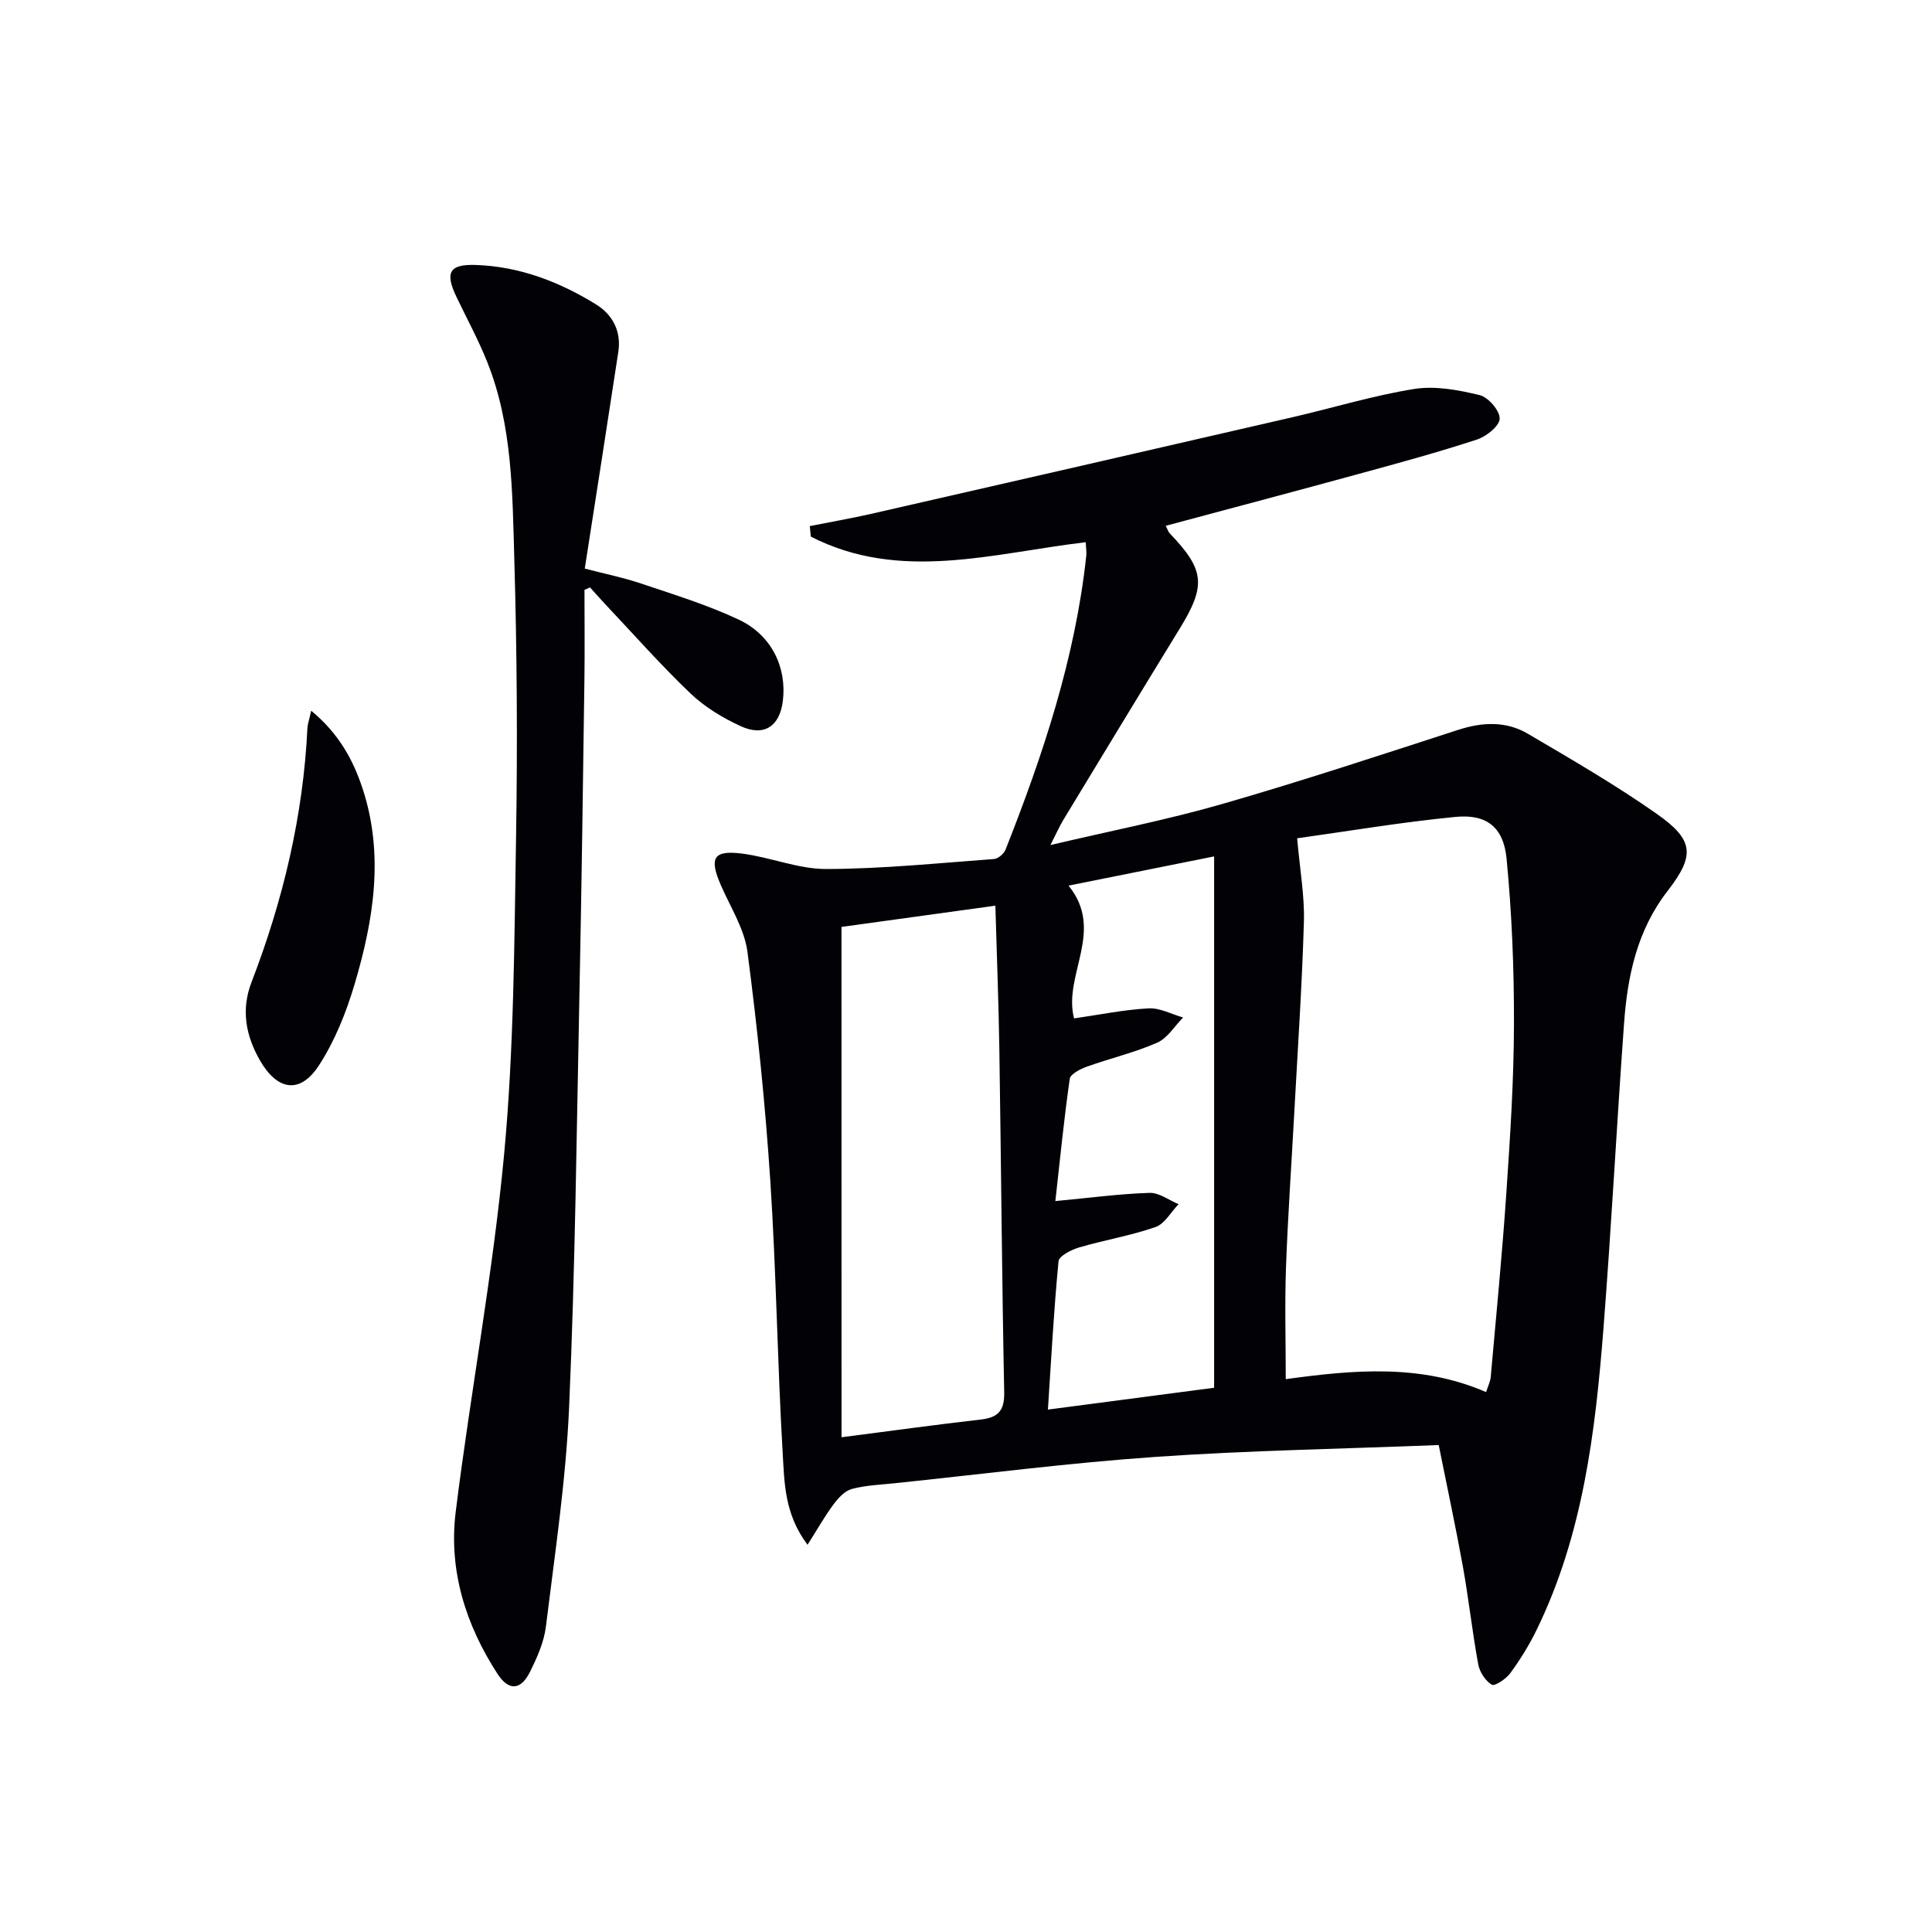
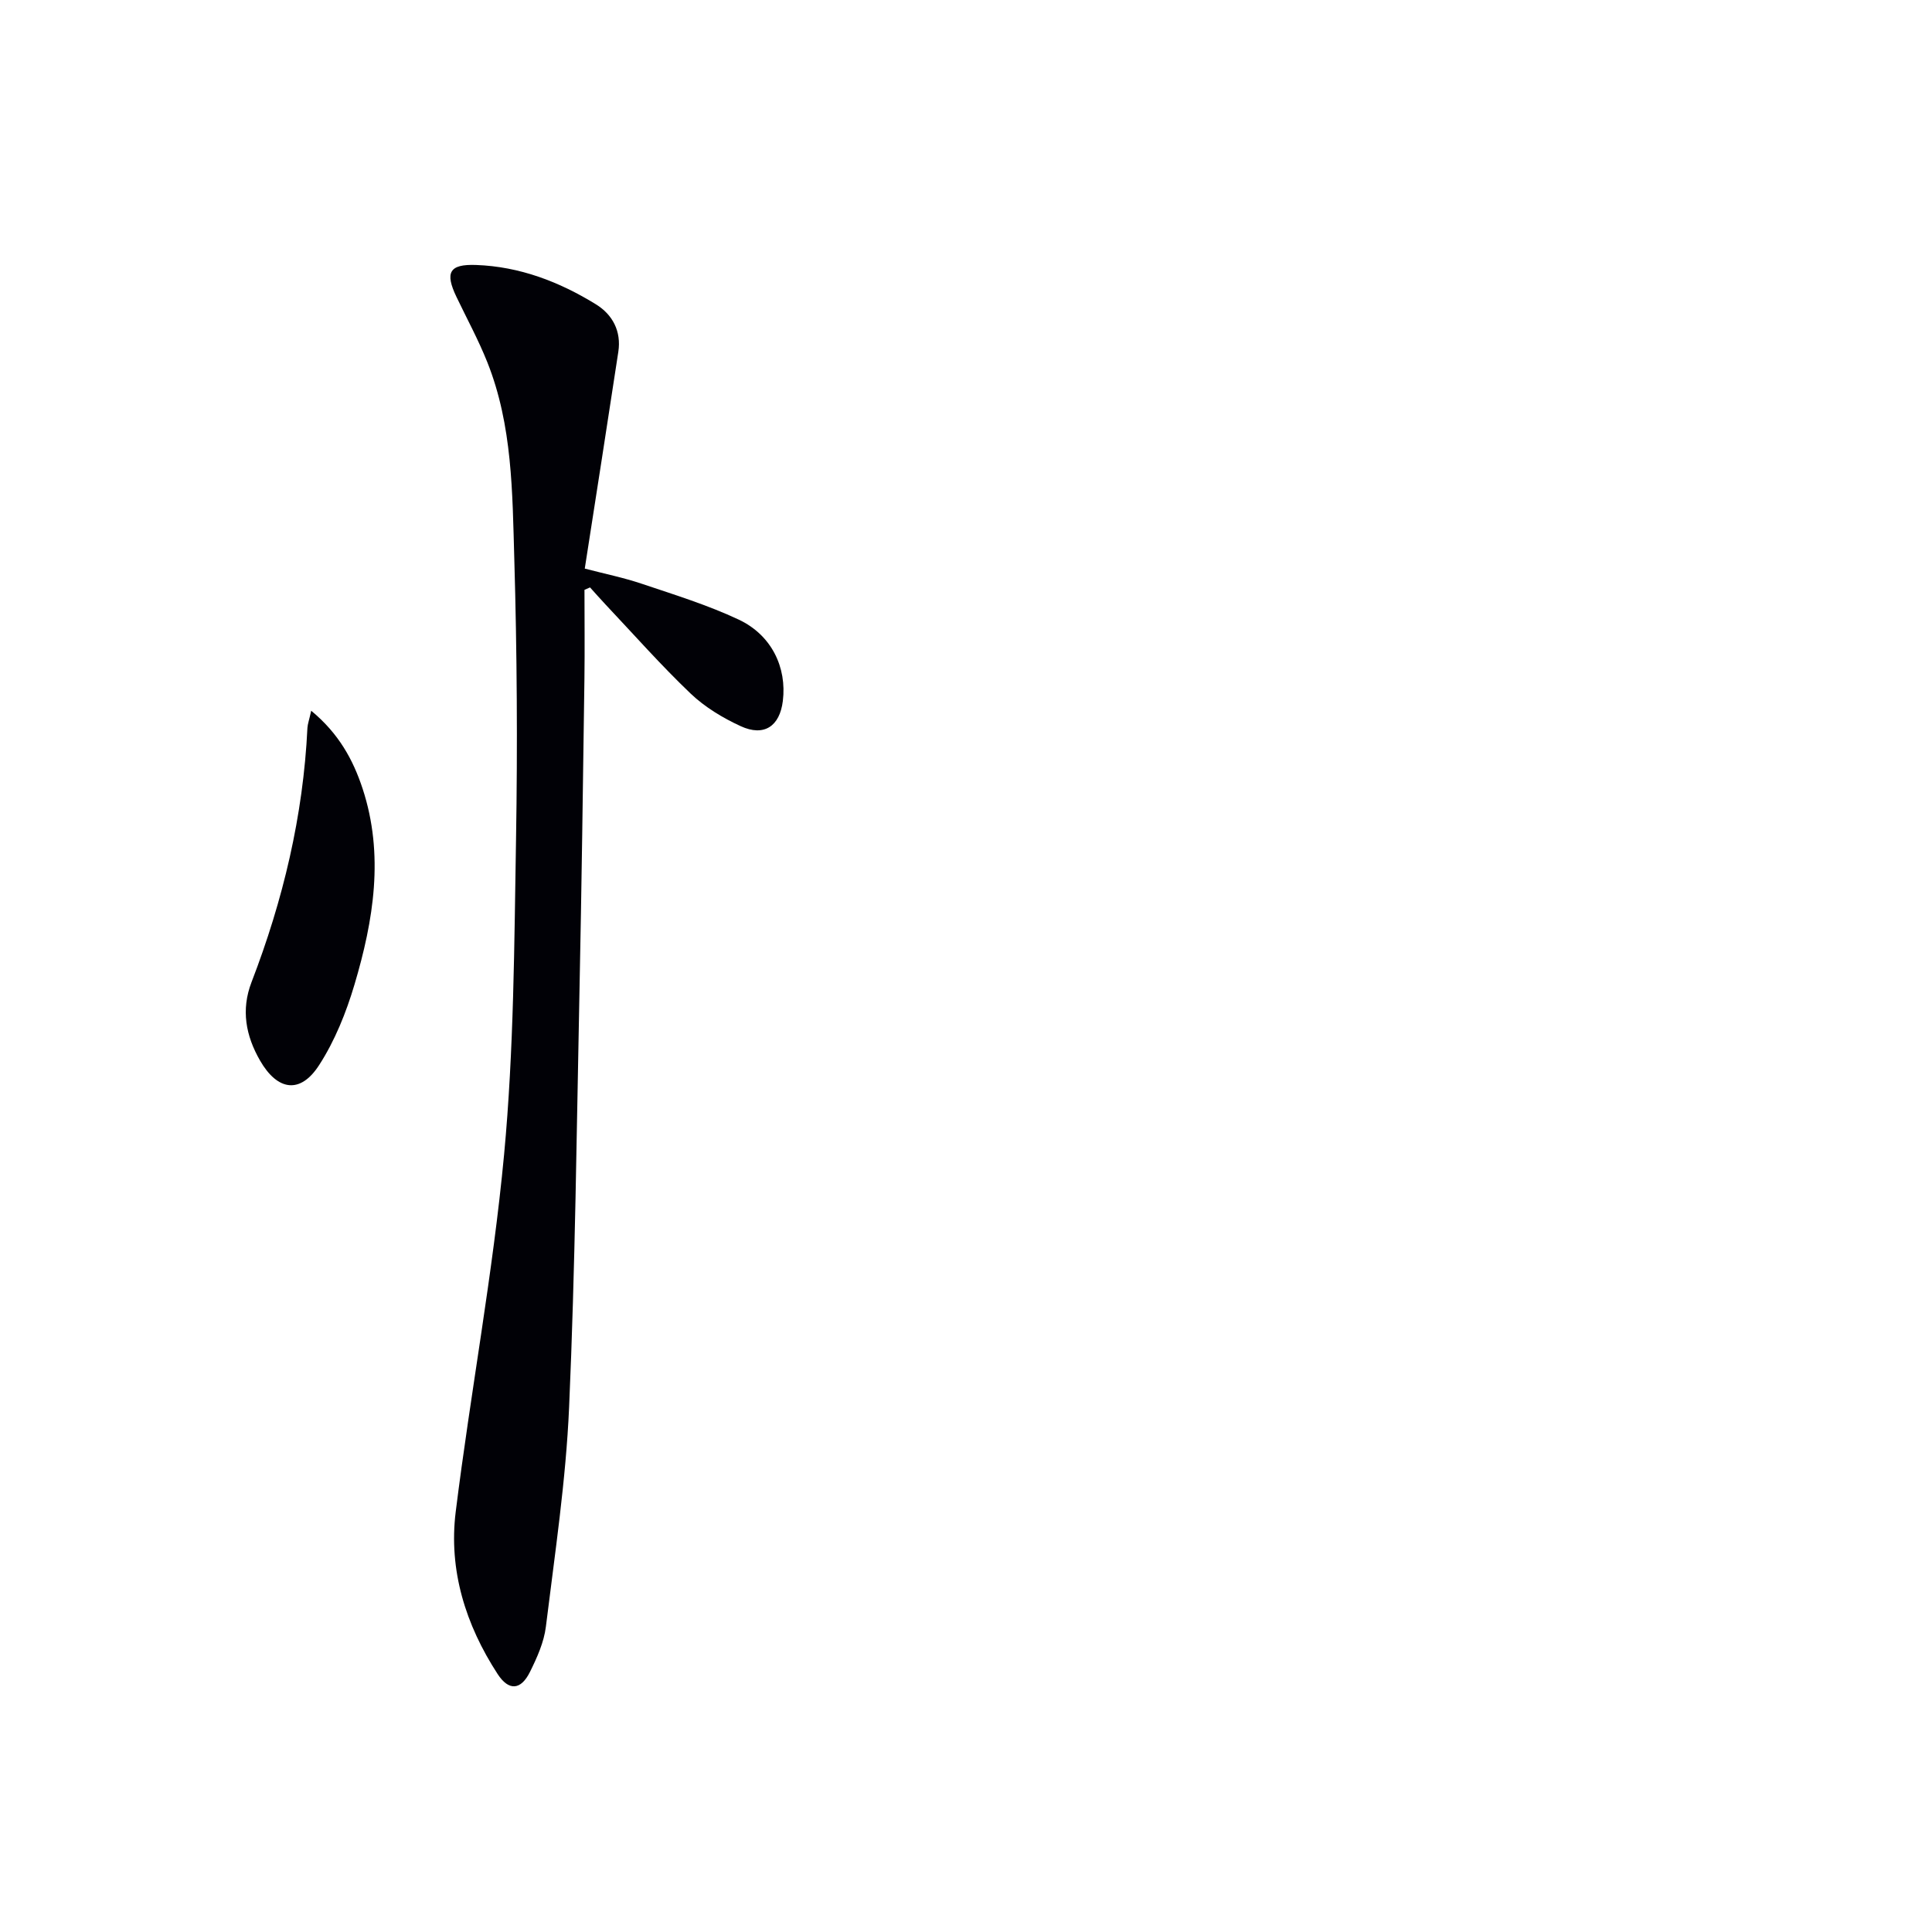
<svg xmlns="http://www.w3.org/2000/svg" enable-background="new 0 0 400 400" viewBox="0 0 400 400">
  <g fill="#010106">
-     <path d="m297.87 299.18c-19.83.79-39.25 1.11-58.6 2.45-18.05 1.25-36.03 3.59-54.04 5.46-2.97.31-6.02.42-8.88 1.19-1.46.39-2.81 1.89-3.78 3.19-1.81 2.43-3.3 5.09-5.38 8.36-4.8-6.38-4.78-12.86-5.14-18.93-1.1-18.76-1.33-37.57-2.56-56.32-1.04-15.88-2.67-31.75-4.74-47.52-.63-4.76-3.53-9.25-5.51-13.81-2.44-5.61-1.56-7.27 4.35-6.53 5.88.74 11.68 3.22 17.5 3.2 11.57-.03 23.15-1.22 34.71-2.07.86-.06 2.06-1.1 2.39-1.95 7.77-19.67 14.43-39.65 16.71-60.83.09-.8-.06-1.62-.12-2.81-19.22 2.27-38.42 8.3-56.91-1.16-.07-.73-.14-1.45-.21-2.18 4.22-.84 8.46-1.57 12.65-2.52 29.1-6.64 58.2-13.31 87.29-20.02 8.41-1.94 16.71-4.49 25.2-5.85 4.36-.69 9.14.21 13.53 1.27 1.79.43 4.19 3.2 4.16 4.87-.03 1.52-2.75 3.69-4.69 4.33-8.04 2.63-16.21 4.86-24.38 7.09-13.26 3.63-26.56 7.15-40.06 10.77.39.77.5 1.23.79 1.53 7.29 7.6 7.58 10.81 2.12 19.72-8.08 13.17-16.09 26.4-24.1 39.61-.84 1.39-1.49 2.89-2.69 5.24 12.47-2.94 24.16-5.22 35.56-8.5 16.39-4.72 32.6-10.08 48.83-15.34 5.02-1.63 9.92-1.87 14.45.79 9.03 5.31 18.12 10.57 26.68 16.58 7.68 5.39 8 8.56 2.28 15.94-6.35 8.18-8.33 17.64-9.04 27.5-1.53 21.06-2.62 42.16-4.27 63.22-1.68 21.4-4.25 42.68-13.85 62.34-1.52 3.12-3.38 6.11-5.43 8.92-.87 1.19-3.22 2.76-3.83 2.39-1.33-.8-2.52-2.64-2.81-4.23-1.23-6.68-1.96-13.46-3.16-20.15-1.46-8.1-3.2-16.16-5.02-25.24zm-31.67-13.64c13.87-1.9 27.86-3.24 41.48 2.68.4-1.27.88-2.19.96-3.14 1.13-12.73 2.38-25.45 3.24-38.19.79-11.59 1.54-23.21 1.57-34.82.03-11.44-.43-22.92-1.53-34.3-.63-6.54-4.17-9.27-10.57-8.64-11.3 1.1-22.51 3-32.79 4.43.57 6.53 1.55 11.9 1.4 17.25-.38 13.11-1.27 26.21-1.98 39.31-.58 10.77-1.34 21.54-1.73 32.32-.27 7.57-.05 15.15-.05 23.1zm-91.97 12.03c10.02-1.29 19.37-2.59 28.75-3.66 3.61-.41 5.01-1.75 4.93-5.66-.48-23.78-.64-47.57-1.01-71.35-.15-9.57-.53-19.14-.82-29.39-11.2 1.55-21.59 2.98-31.86 4.4.01 35.44.01 70.02.01 105.66zm44.27-48.9c7.32-.69 13.41-1.51 19.51-1.7 1.97-.06 4 1.51 6 2.34-1.58 1.63-2.87 4.08-4.79 4.74-5.13 1.79-10.57 2.68-15.8 4.22-1.62.48-4.15 1.76-4.26 2.87-.97 9.97-1.5 19.98-2.2 30.7 12.19-1.6 23.3-3.06 34.41-4.52 0-37.02 0-73.2 0-110.01-10.16 2.04-19.66 3.94-30.14 6.05 7.63 9.38-1.18 18.45 1.14 27.49 5.27-.76 10.32-1.8 15.42-2.08 2.34-.13 4.77 1.21 7.16 1.89-1.77 1.79-3.23 4.28-5.38 5.22-4.66 2.05-9.7 3.22-14.52 4.95-1.36.49-3.42 1.52-3.57 2.53-1.19 8.32-2.02 16.71-2.98 25.31z" />
    <path d="m121.01 122.12c0 6.14.07 12.29-.01 18.43-.3 21.47-.58 42.94-1.02 64.41-.59 28.78-.89 57.58-2.15 86.33-.66 15.21-2.95 30.35-4.81 45.49-.39 3.21-1.83 6.41-3.29 9.36-1.88 3.8-4.38 4.02-6.71.44-6.62-10.18-10.17-21.49-8.67-33.58 3.07-24.7 7.7-49.24 10.02-74 2.03-21.66 2.1-43.52 2.47-65.31.32-19.32.2-38.65-.36-57.96-.4-13.73-.37-27.66-5.59-40.75-1.84-4.61-4.23-9.01-6.38-13.5-2.44-5.09-1.48-6.82 4.05-6.62 9.02.32 17.23 3.47 24.81 8.14 3.46 2.13 5.29 5.58 4.65 9.82-2.24 14.76-4.56 29.5-6.95 44.9 4.05 1.06 8.04 1.87 11.86 3.16 6.75 2.27 13.61 4.39 20.03 7.41 6.81 3.21 9.97 9.92 9.12 16.83-.64 5.25-3.89 7.46-8.74 5.22-3.72-1.71-7.42-3.95-10.36-6.75-6.13-5.85-11.76-12.23-17.58-18.4-1.1-1.17-2.16-2.38-3.24-3.57-.38.17-.77.34-1.15.5z" />
    <path d="m64.43 147.15c5.72 4.72 8.68 10.17 10.64 16.12 4.5 13.69 2.28 27.27-1.68 40.58-1.72 5.79-4.06 11.63-7.32 16.67-3.9 6.05-8.62 5.32-12.23-.94-2.97-5.16-3.96-10.52-1.77-16.22 6.54-16.97 10.71-34.46 11.58-52.67.05-.8.35-1.59.78-3.54z" />
  </g>
</svg>